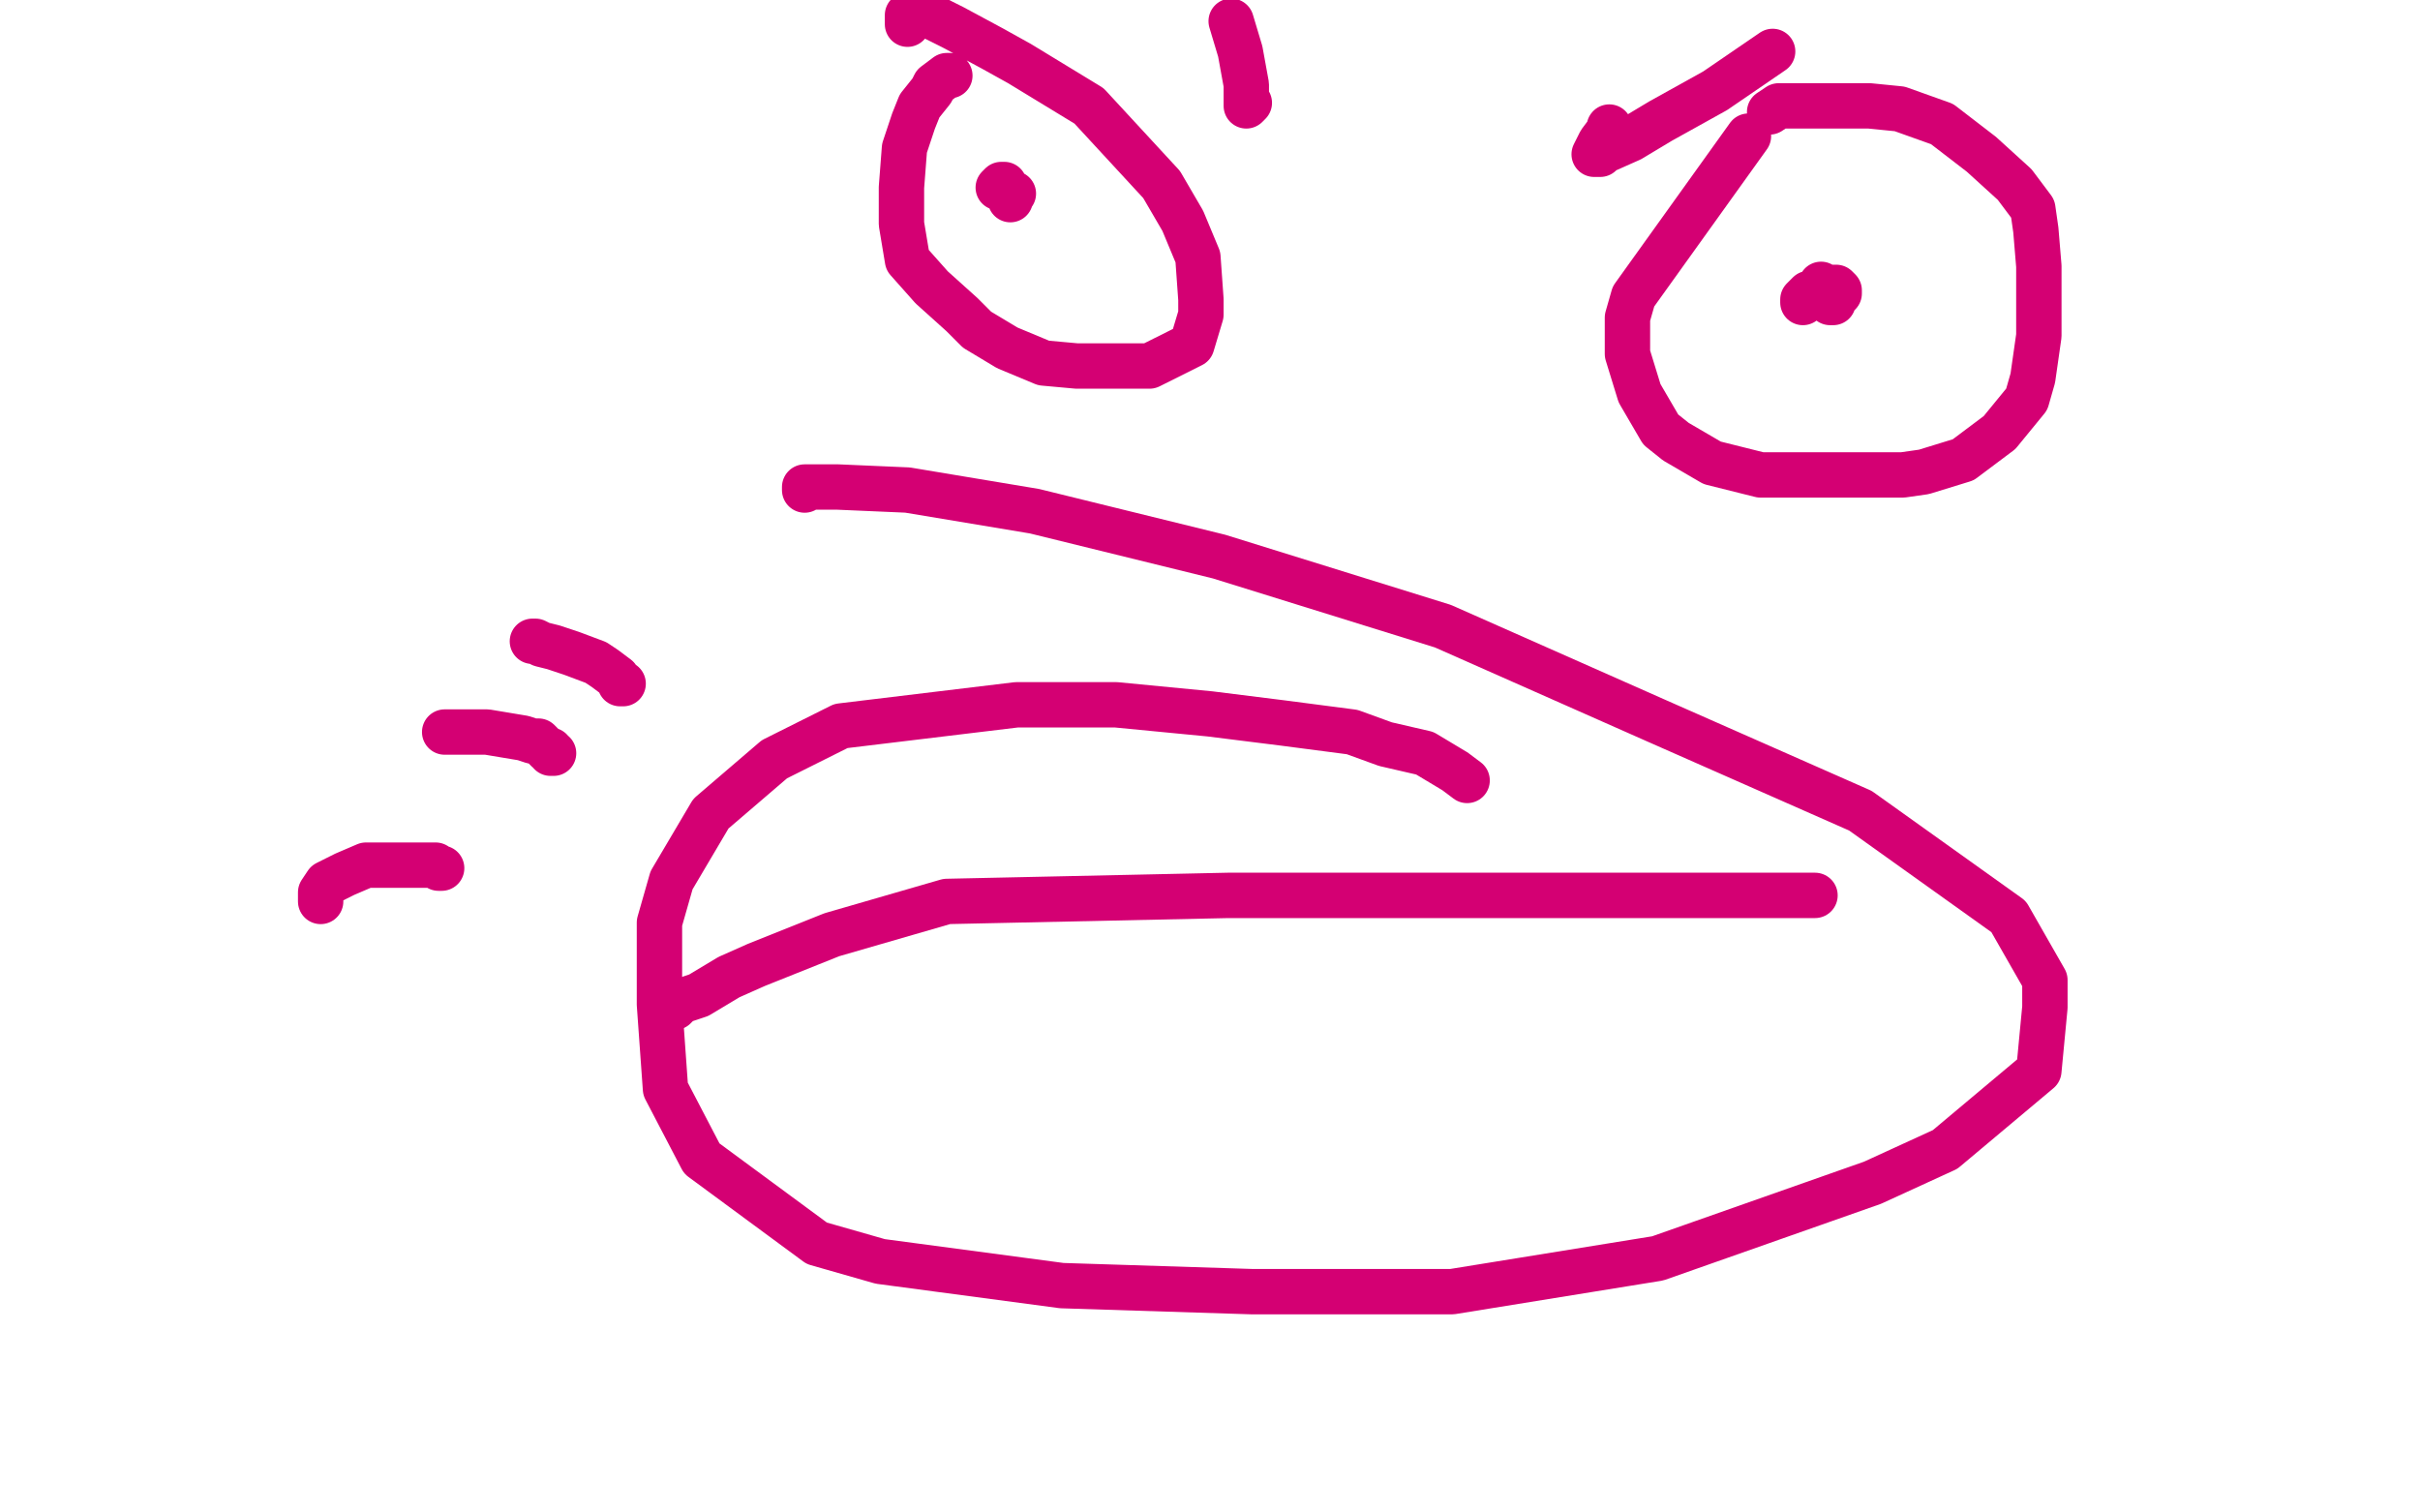
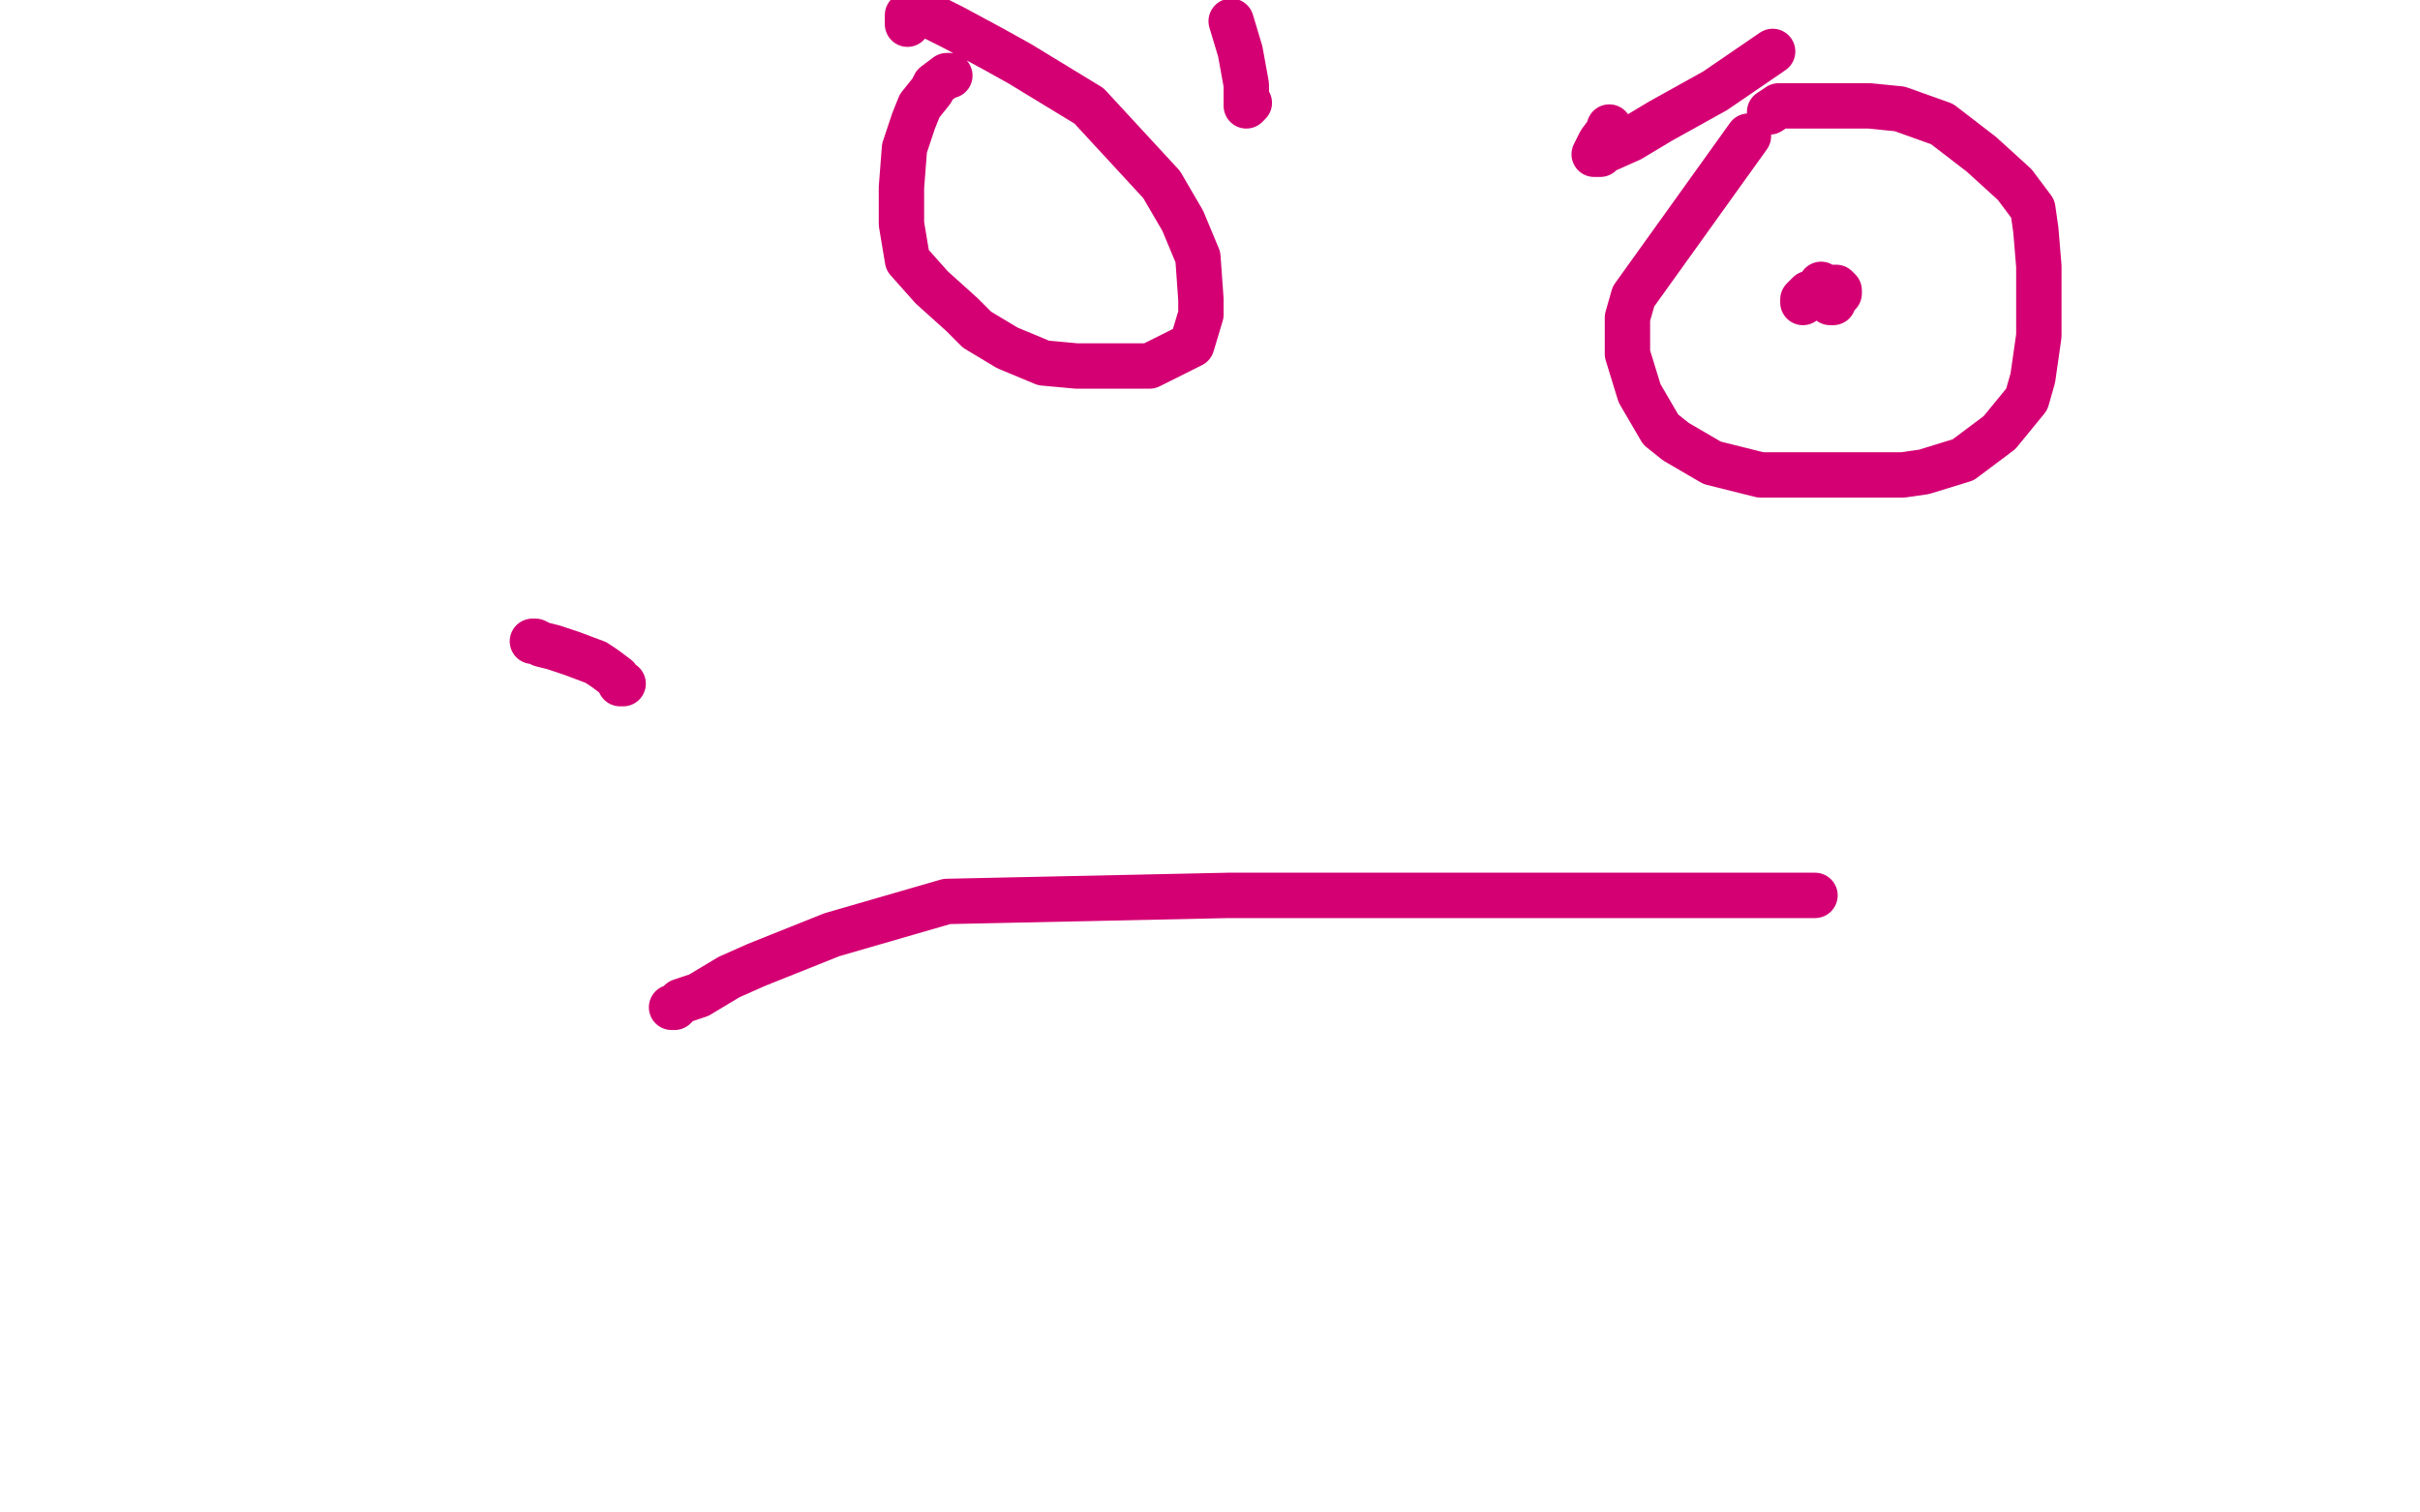
<svg xmlns="http://www.w3.org/2000/svg" width="800" height="500" version="1.1" style="stroke-antialiasing: false">
  <desc>This SVG has been created on https://colorillo.com/</desc>
-   <rect x="0" y="0" width="800" height="500" style="fill: rgb(255,255,255); stroke-width:0" />
-   <polyline points="485,258 481,255 481,255 471,249 471,249 458,246 458,246 447,242 447,242 424,239 424,239 400,236 400,236 369,233 369,233 336,233 336,233 278,240 256,251 235,269 222,291 218,305 218,332 220,360 232,383 270,411 291,417 351,425 414,427 480,427 548,416 619,391 643,380 674,354 676,333 676,324 664,303 615,268 547,238 477,207 403,184 342,169 300,162 277,161 268,161 266,161 266,162" style="fill: none; stroke: #d40073; stroke-width: 15; stroke-linejoin: round; stroke-linecap: round; stroke-antialiasing: false; stroke-antialias: 0; opacity: 1.0" />
  <polyline points="314,25 313,25 313,25 309,28 309,28 308,30 308,30 304,35 304,35 302,40 302,40 299,49 299,49 298,62 298,62 298,74 300,86 308,95 318,104 323,109 333,115 345,120 356,121 375,121 380,121 394,114 397,104 397,99 396,85 391,73 384,61 372,48 360,35 337,21 328,16 315,9 305,4 302,4 301,4 300,5 300,6 300,8" style="fill: none; stroke: #d40073; stroke-width: 15; stroke-linejoin: round; stroke-linecap: round; stroke-antialiasing: false; stroke-antialias: 0; opacity: 1.0" />
-   <polyline points="330,62 331,61 331,61 332,61 332,61 332,62 332,62 333,63 333,63 334,65 334,65 334,66 334,66 334,65 335,64" style="fill: none; stroke: #d40073; stroke-width: 15; stroke-linejoin: round; stroke-linecap: round; stroke-antialiasing: false; stroke-antialias: 0; opacity: 1.0" />
  <polyline points="578,45 540,98 540,98 538,105 538,105 538,117 538,117 542,130 542,130 549,142 549,142 554,146 554,146 566,153 566,153 582,157 597,157 613,157 629,157 636,156 649,152 661,143 670,132 672,125 674,111 674,96 674,88 673,76 672,69 666,61 655,51 642,41 628,36 618,35 602,35 591,35 588,35 585,37" style="fill: none; stroke: #d40073; stroke-width: 15; stroke-linejoin: round; stroke-linecap: round; stroke-antialiasing: false; stroke-antialias: 0; opacity: 1.0" />
  <polyline points="596,100 596,99 596,99 598,97 598,97 602,96 602,96 604,95 604,95 605,95 605,95 606,95 606,95 607,95 607,95 608,96 608,97 607,98 606,99 606,100 605,100 604,99 604,98 603,98 603,97 602,97 602,96 602,95 602,94" style="fill: none; stroke: #d40073; stroke-width: 15; stroke-linejoin: round; stroke-linecap: round; stroke-antialiasing: false; stroke-antialias: 0; opacity: 1.0" />
  <polyline points="532,42 532,43 532,43 529,47 529,47 528,49 528,49 527,51 527,51 528,51 529,51 530,50 539,46 549,40 567,30 586,17" style="fill: none; stroke: #d40073; stroke-width: 15; stroke-linejoin: round; stroke-linecap: round; stroke-antialiasing: false; stroke-antialias: 0; opacity: 1.0" />
  <polyline points="413,34 412,35 412,35 412,33 412,33 412,28 412,28 410,17 410,17 407,7 407,7" style="fill: none; stroke: #d40073; stroke-width: 15; stroke-linejoin: round; stroke-linecap: round; stroke-antialiasing: false; stroke-antialias: 0; opacity: 1.0" />
  <polyline points="222,333 223,333 223,333 225,331 225,331 231,329 231,329 241,323 241,323 250,319 250,319 275,309 275,309 313,298 313,298 406,296 466,296 520,296 542,296 572,296 591,296 599,296 600,296 599,296" style="fill: none; stroke: #d40073; stroke-width: 15; stroke-linejoin: round; stroke-linecap: round; stroke-antialiasing: false; stroke-antialias: 0; opacity: 1.0" />
  <polyline points="206,226 205,226 205,226 204,224 204,224 200,221 200,221 197,219 197,219 189,216 189,216 183,214 183,214 179,213 179,213 177,212 177,212 176,212 177,212" style="fill: none; stroke: #d40073; stroke-width: 15; stroke-linejoin: round; stroke-linecap: round; stroke-antialiasing: false; stroke-antialias: 0; opacity: 1.0" />
-   <polyline points="183,249 182,249 182,249 182,248 182,248 181,248 181,248 180,247 180,247 178,245 178,245 176,245 176,245 173,244 173,244 161,242 157,242 151,242 147,242" style="fill: none; stroke: #d40073; stroke-width: 15; stroke-linejoin: round; stroke-linecap: round; stroke-antialiasing: false; stroke-antialias: 0; opacity: 1.0" />
-   <polyline points="146,287 145,287 145,287 144,286 144,286 142,286 142,286 137,286 137,286 130,286 130,286 121,286 121,286 114,289 114,289 108,292 106,295 106,297 106,298" style="fill: none; stroke: #d40073; stroke-width: 15; stroke-linejoin: round; stroke-linecap: round; stroke-antialiasing: false; stroke-antialias: 0; opacity: 1.0" />
</svg>